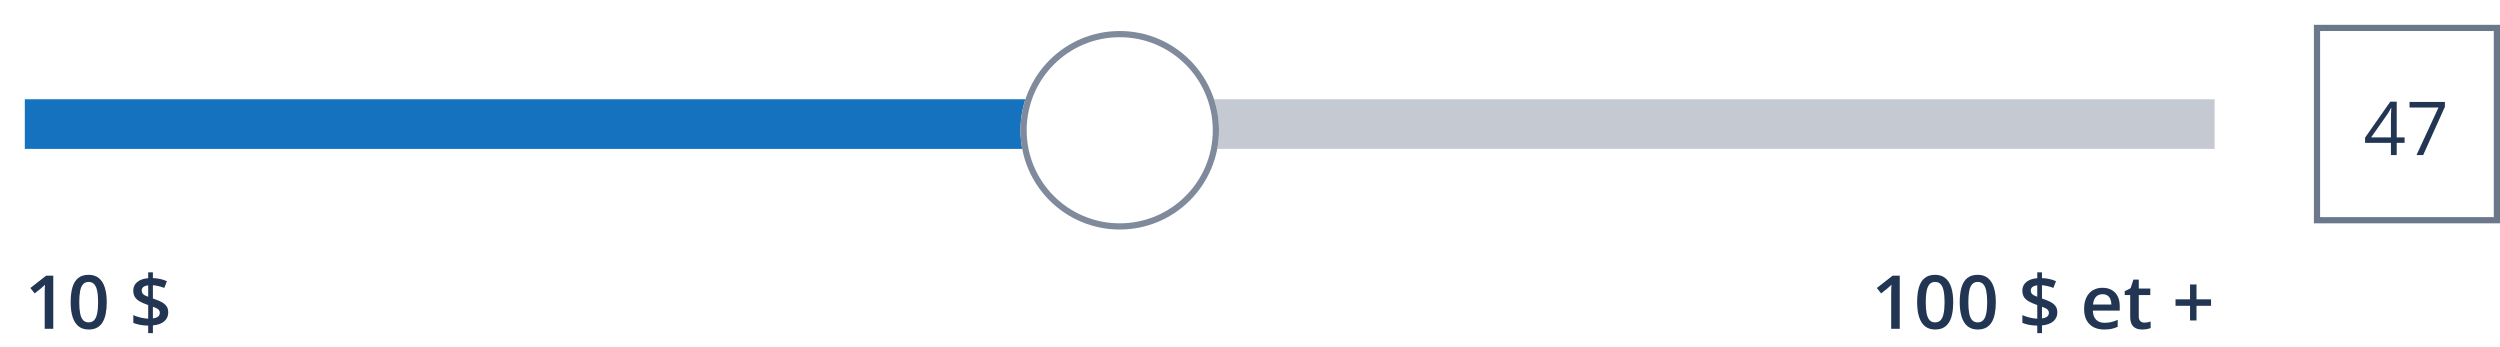
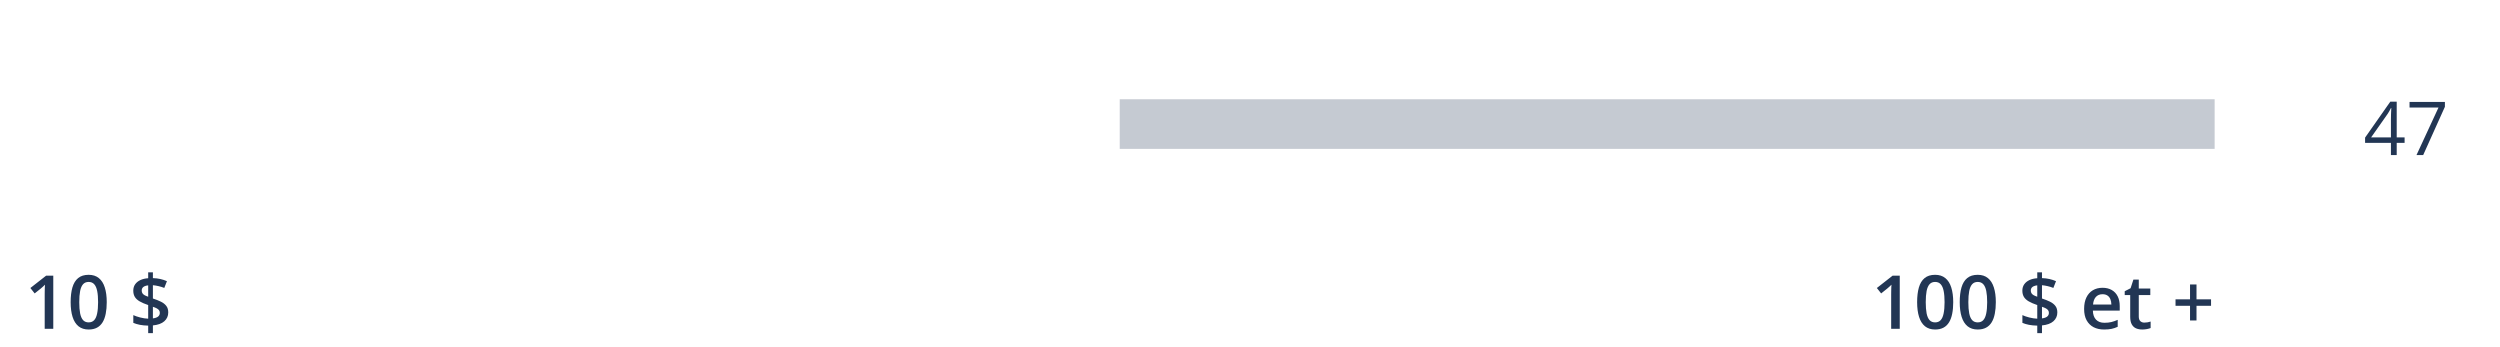
<svg xmlns="http://www.w3.org/2000/svg" width="403" height="56" viewBox="0 0 403 56" fill="none">
-   <rect x="4" y="16" width="176.5" height="8" fill="#1472BF" />
  <rect x="180.5" y="16" width="176.5" height="8" fill="#C5CAD2" />
  <path d="M8.588 53H7.205V47.486C7.205 47.303 7.207 47.119 7.211 46.935C7.215 46.752 7.219 46.572 7.223 46.397C7.23 46.221 7.24 46.053 7.252 45.893C7.17 45.982 7.068 46.08 6.947 46.185C6.83 46.291 6.705 46.4 6.572 46.514L5.588 47.299L4.896 46.426L7.439 44.434H8.588V53ZM17.207 48.711C17.207 49.402 17.152 50.022 17.043 50.568C16.938 51.111 16.77 51.572 16.539 51.951C16.309 52.33 16.008 52.619 15.637 52.818C15.266 53.018 14.816 53.117 14.289 53.117C13.629 53.117 13.084 52.943 12.654 52.596C12.225 52.244 11.906 51.74 11.699 51.084C11.492 50.424 11.389 49.633 11.389 48.711C11.389 47.789 11.482 47 11.67 46.344C11.861 45.684 12.17 45.178 12.596 44.826C13.021 44.475 13.586 44.299 14.289 44.299C14.953 44.299 15.5 44.475 15.93 44.826C16.363 45.174 16.684 45.678 16.891 46.338C17.102 46.994 17.207 47.785 17.207 48.711ZM12.777 48.711C12.777 49.434 12.824 50.037 12.918 50.522C13.016 51.006 13.176 51.369 13.398 51.611C13.621 51.85 13.918 51.969 14.289 51.969C14.66 51.969 14.957 51.85 15.18 51.611C15.402 51.373 15.562 51.012 15.66 50.527C15.762 50.043 15.812 49.438 15.812 48.711C15.812 47.992 15.764 47.391 15.666 46.906C15.568 46.422 15.408 46.059 15.185 45.816C14.963 45.57 14.664 45.447 14.289 45.447C13.914 45.447 13.615 45.57 13.393 45.816C13.174 46.059 13.016 46.422 12.918 46.906C12.824 47.391 12.777 47.992 12.777 48.711ZM23.887 53.697V52.49C23.402 52.482 22.955 52.44 22.545 52.361C22.139 52.279 21.787 52.174 21.49 52.045V50.797C21.791 50.938 22.162 51.065 22.604 51.178C23.045 51.291 23.473 51.355 23.887 51.371V49.174C23.32 48.982 22.859 48.783 22.504 48.576C22.152 48.369 21.895 48.129 21.73 47.855C21.566 47.578 21.484 47.246 21.484 46.859C21.484 46.461 21.584 46.119 21.783 45.834C21.986 45.545 22.268 45.316 22.627 45.148C22.99 44.98 23.41 44.881 23.887 44.85V43.895H24.648V44.832C25.082 44.844 25.482 44.893 25.85 44.978C26.221 45.06 26.574 45.176 26.91 45.324L26.482 46.414C26.189 46.297 25.885 46.201 25.568 46.127C25.252 46.053 24.945 46.002 24.648 45.975V48.119C25.125 48.275 25.549 48.443 25.92 48.623C26.295 48.803 26.588 49.029 26.799 49.303C27.014 49.572 27.121 49.926 27.121 50.363C27.121 50.938 26.91 51.412 26.488 51.787C26.066 52.158 25.453 52.381 24.648 52.455V53.697H23.887ZM24.648 51.324C25.023 51.277 25.303 51.18 25.486 51.031C25.67 50.879 25.762 50.682 25.762 50.44C25.762 50.275 25.723 50.137 25.645 50.023C25.57 49.91 25.451 49.809 25.287 49.719C25.127 49.629 24.914 49.541 24.648 49.455V51.324ZM23.887 47.832V45.998C23.66 46.022 23.469 46.068 23.312 46.139C23.156 46.209 23.039 46.301 22.961 46.414C22.883 46.527 22.844 46.662 22.844 46.818C22.844 46.99 22.879 47.137 22.949 47.258C23.02 47.379 23.131 47.484 23.283 47.574C23.439 47.664 23.641 47.75 23.887 47.832Z" fill="#223654" />
  <path d="M306.24 53H304.857V47.486C304.857 47.303 304.859 47.119 304.863 46.935C304.867 46.752 304.871 46.572 304.875 46.397C304.883 46.221 304.893 46.053 304.904 45.893C304.822 45.982 304.721 46.08 304.6 46.185C304.482 46.291 304.357 46.4 304.225 46.514L303.24 47.299L302.549 46.426L305.092 44.434H306.24V53ZM314.859 48.711C314.859 49.402 314.805 50.022 314.695 50.568C314.59 51.111 314.422 51.572 314.191 51.951C313.961 52.33 313.66 52.619 313.289 52.818C312.918 53.018 312.469 53.117 311.941 53.117C311.281 53.117 310.736 52.943 310.307 52.596C309.877 52.244 309.559 51.74 309.352 51.084C309.145 50.424 309.041 49.633 309.041 48.711C309.041 47.789 309.135 47 309.322 46.344C309.514 45.684 309.822 45.178 310.248 44.826C310.674 44.475 311.238 44.299 311.941 44.299C312.605 44.299 313.152 44.475 313.582 44.826C314.016 45.174 314.336 45.678 314.543 46.338C314.754 46.994 314.859 47.785 314.859 48.711ZM310.43 48.711C310.43 49.434 310.477 50.037 310.57 50.522C310.668 51.006 310.828 51.369 311.051 51.611C311.273 51.85 311.57 51.969 311.941 51.969C312.312 51.969 312.609 51.85 312.832 51.611C313.055 51.373 313.215 51.012 313.312 50.527C313.414 50.043 313.465 49.438 313.465 48.711C313.465 47.992 313.416 47.391 313.318 46.906C313.221 46.422 313.061 46.059 312.838 45.816C312.615 45.57 312.316 45.447 311.941 45.447C311.566 45.447 311.268 45.57 311.045 45.816C310.826 46.059 310.668 46.422 310.57 46.906C310.477 47.391 310.43 47.992 310.43 48.711ZM321.727 48.711C321.727 49.402 321.672 50.022 321.562 50.568C321.457 51.111 321.289 51.572 321.059 51.951C320.828 52.33 320.527 52.619 320.156 52.818C319.785 53.018 319.336 53.117 318.809 53.117C318.148 53.117 317.604 52.943 317.174 52.596C316.744 52.244 316.426 51.74 316.219 51.084C316.012 50.424 315.908 49.633 315.908 48.711C315.908 47.789 316.002 47 316.189 46.344C316.381 45.684 316.689 45.178 317.115 44.826C317.541 44.475 318.105 44.299 318.809 44.299C319.473 44.299 320.02 44.475 320.449 44.826C320.883 45.174 321.203 45.678 321.41 46.338C321.621 46.994 321.727 47.785 321.727 48.711ZM317.297 48.711C317.297 49.434 317.344 50.037 317.438 50.522C317.535 51.006 317.695 51.369 317.918 51.611C318.141 51.85 318.438 51.969 318.809 51.969C319.18 51.969 319.477 51.85 319.699 51.611C319.922 51.373 320.082 51.012 320.18 50.527C320.281 50.043 320.332 49.438 320.332 48.711C320.332 47.992 320.283 47.391 320.186 46.906C320.088 46.422 319.928 46.059 319.705 45.816C319.482 45.57 319.184 45.447 318.809 45.447C318.434 45.447 318.135 45.57 317.912 45.816C317.693 46.059 317.535 46.422 317.438 46.906C317.344 47.391 317.297 47.992 317.297 48.711ZM328.406 53.697V52.49C327.922 52.482 327.475 52.44 327.064 52.361C326.658 52.279 326.307 52.174 326.01 52.045V50.797C326.311 50.938 326.682 51.065 327.123 51.178C327.564 51.291 327.992 51.355 328.406 51.371V49.174C327.84 48.982 327.379 48.783 327.023 48.576C326.672 48.369 326.414 48.129 326.25 47.855C326.086 47.578 326.004 47.246 326.004 46.859C326.004 46.461 326.104 46.119 326.303 45.834C326.506 45.545 326.787 45.316 327.146 45.148C327.51 44.98 327.93 44.881 328.406 44.85V43.895H329.168V44.832C329.602 44.844 330.002 44.893 330.369 44.978C330.74 45.06 331.094 45.176 331.43 45.324L331.002 46.414C330.709 46.297 330.404 46.201 330.088 46.127C329.771 46.053 329.465 46.002 329.168 45.975V48.119C329.645 48.275 330.068 48.443 330.439 48.623C330.814 48.803 331.107 49.029 331.318 49.303C331.533 49.572 331.641 49.926 331.641 50.363C331.641 50.938 331.43 51.412 331.008 51.787C330.586 52.158 329.973 52.381 329.168 52.455V53.697H328.406ZM329.168 51.324C329.543 51.277 329.822 51.18 330.006 51.031C330.189 50.879 330.281 50.682 330.281 50.44C330.281 50.275 330.242 50.137 330.164 50.023C330.09 49.91 329.971 49.809 329.807 49.719C329.646 49.629 329.434 49.541 329.168 49.455V51.324ZM328.406 47.832V45.998C328.18 46.022 327.988 46.068 327.832 46.139C327.676 46.209 327.559 46.301 327.48 46.414C327.402 46.527 327.363 46.662 327.363 46.818C327.363 46.99 327.398 47.137 327.469 47.258C327.539 47.379 327.65 47.484 327.803 47.574C327.959 47.664 328.16 47.75 328.406 47.832ZM338.924 46.391C339.502 46.391 339.998 46.51 340.412 46.748C340.826 46.986 341.145 47.324 341.367 47.762C341.59 48.199 341.701 48.723 341.701 49.332V50.07H337.371C337.387 50.699 337.555 51.184 337.875 51.523C338.199 51.863 338.652 52.033 339.234 52.033C339.648 52.033 340.02 51.994 340.348 51.916C340.68 51.834 341.021 51.715 341.373 51.559V52.678C341.049 52.83 340.719 52.941 340.383 53.012C340.047 53.082 339.645 53.117 339.176 53.117C338.539 53.117 337.979 52.994 337.494 52.748C337.014 52.498 336.637 52.127 336.363 51.635C336.094 51.143 335.959 50.531 335.959 49.801C335.959 49.074 336.082 48.457 336.328 47.949C336.574 47.441 336.92 47.055 337.365 46.789C337.811 46.523 338.33 46.391 338.924 46.391ZM338.924 47.428C338.49 47.428 338.139 47.568 337.869 47.85C337.604 48.131 337.447 48.543 337.4 49.086H340.354C340.35 48.762 340.295 48.475 340.189 48.225C340.088 47.975 339.932 47.779 339.721 47.639C339.514 47.498 339.248 47.428 338.924 47.428ZM345.668 52.004C345.848 52.004 346.025 51.988 346.201 51.957C346.377 51.922 346.537 51.881 346.682 51.834V52.877C346.529 52.943 346.332 53 346.09 53.047C345.848 53.094 345.596 53.117 345.334 53.117C344.967 53.117 344.637 53.057 344.344 52.935C344.051 52.81 343.818 52.598 343.646 52.297C343.475 51.996 343.389 51.58 343.389 51.049V47.562H342.504V46.947L343.453 46.461L343.904 45.072H344.771V46.514H346.629V47.562H344.771V51.031C344.771 51.359 344.854 51.603 345.018 51.764C345.182 51.924 345.398 52.004 345.668 52.004ZM354.076 48.248H356.42V49.291H354.076V51.658H353.033V49.291H350.695V48.248H353.033V45.857H354.076V48.248Z" fill="#223654" />
  <g filter="url(#filter0_d_72_138)">
-     <circle cx="180.5" cy="20" r="16" fill="white" />
-     <circle cx="180.5" cy="20" r="15.5" stroke="#808A9D" />
-   </g>
+     </g>
  <rect x="373.5" y="4.5" width="29" height="31" fill="white" />
-   <rect x="373.5" y="4.5" width="29" height="31" stroke="#6B778A" />
  <g clip-path="url(#clip0_72_138)">
    <path d="M387.621 23.031H386.35V25H385.418V23.031H381.252V22.182L385.318 16.387H386.35V22.146H387.621V23.031ZM385.418 22.146V19.299C385.418 18.74 385.438 18.109 385.477 17.406H385.43C385.242 17.781 385.066 18.092 384.902 18.338L382.225 22.146H385.418ZM389.537 25L393.088 17.33H388.418V16.434H394.119V17.213L390.615 25H389.537Z" fill="#223654" />
  </g>
  <defs>
    <filter id="filter0_d_72_138" x="160.5" y="1" width="40" height="40" filterUnits="userSpaceOnUse" color-interpolation-filters="sRGB">
      <feFlood flood-opacity="0" result="BackgroundImageFix" />
      <feColorMatrix in="SourceAlpha" type="matrix" values="0 0 0 0 0 0 0 0 0 0 0 0 0 0 0 0 0 0 127 0" result="hardAlpha" />
      <feOffset dy="1" />
      <feGaussianBlur stdDeviation="2" />
      <feComposite in2="hardAlpha" operator="out" />
      <feColorMatrix type="matrix" values="0 0 0 0 0.133 0 0 0 0 0.212 0 0 0 0 0.329 0 0 0 0.24 0" />
      <feBlend mode="normal" in2="BackgroundImageFix" result="effect1_dropShadow_72_138" />
      <feBlend mode="normal" in="SourceGraphic" in2="effect1_dropShadow_72_138" result="shape" />
    </filter>
    <clipPath id="clip0_72_138">
      <rect width="14" height="16" fill="white" transform="translate(381 12)" />
    </clipPath>
  </defs>
</svg>